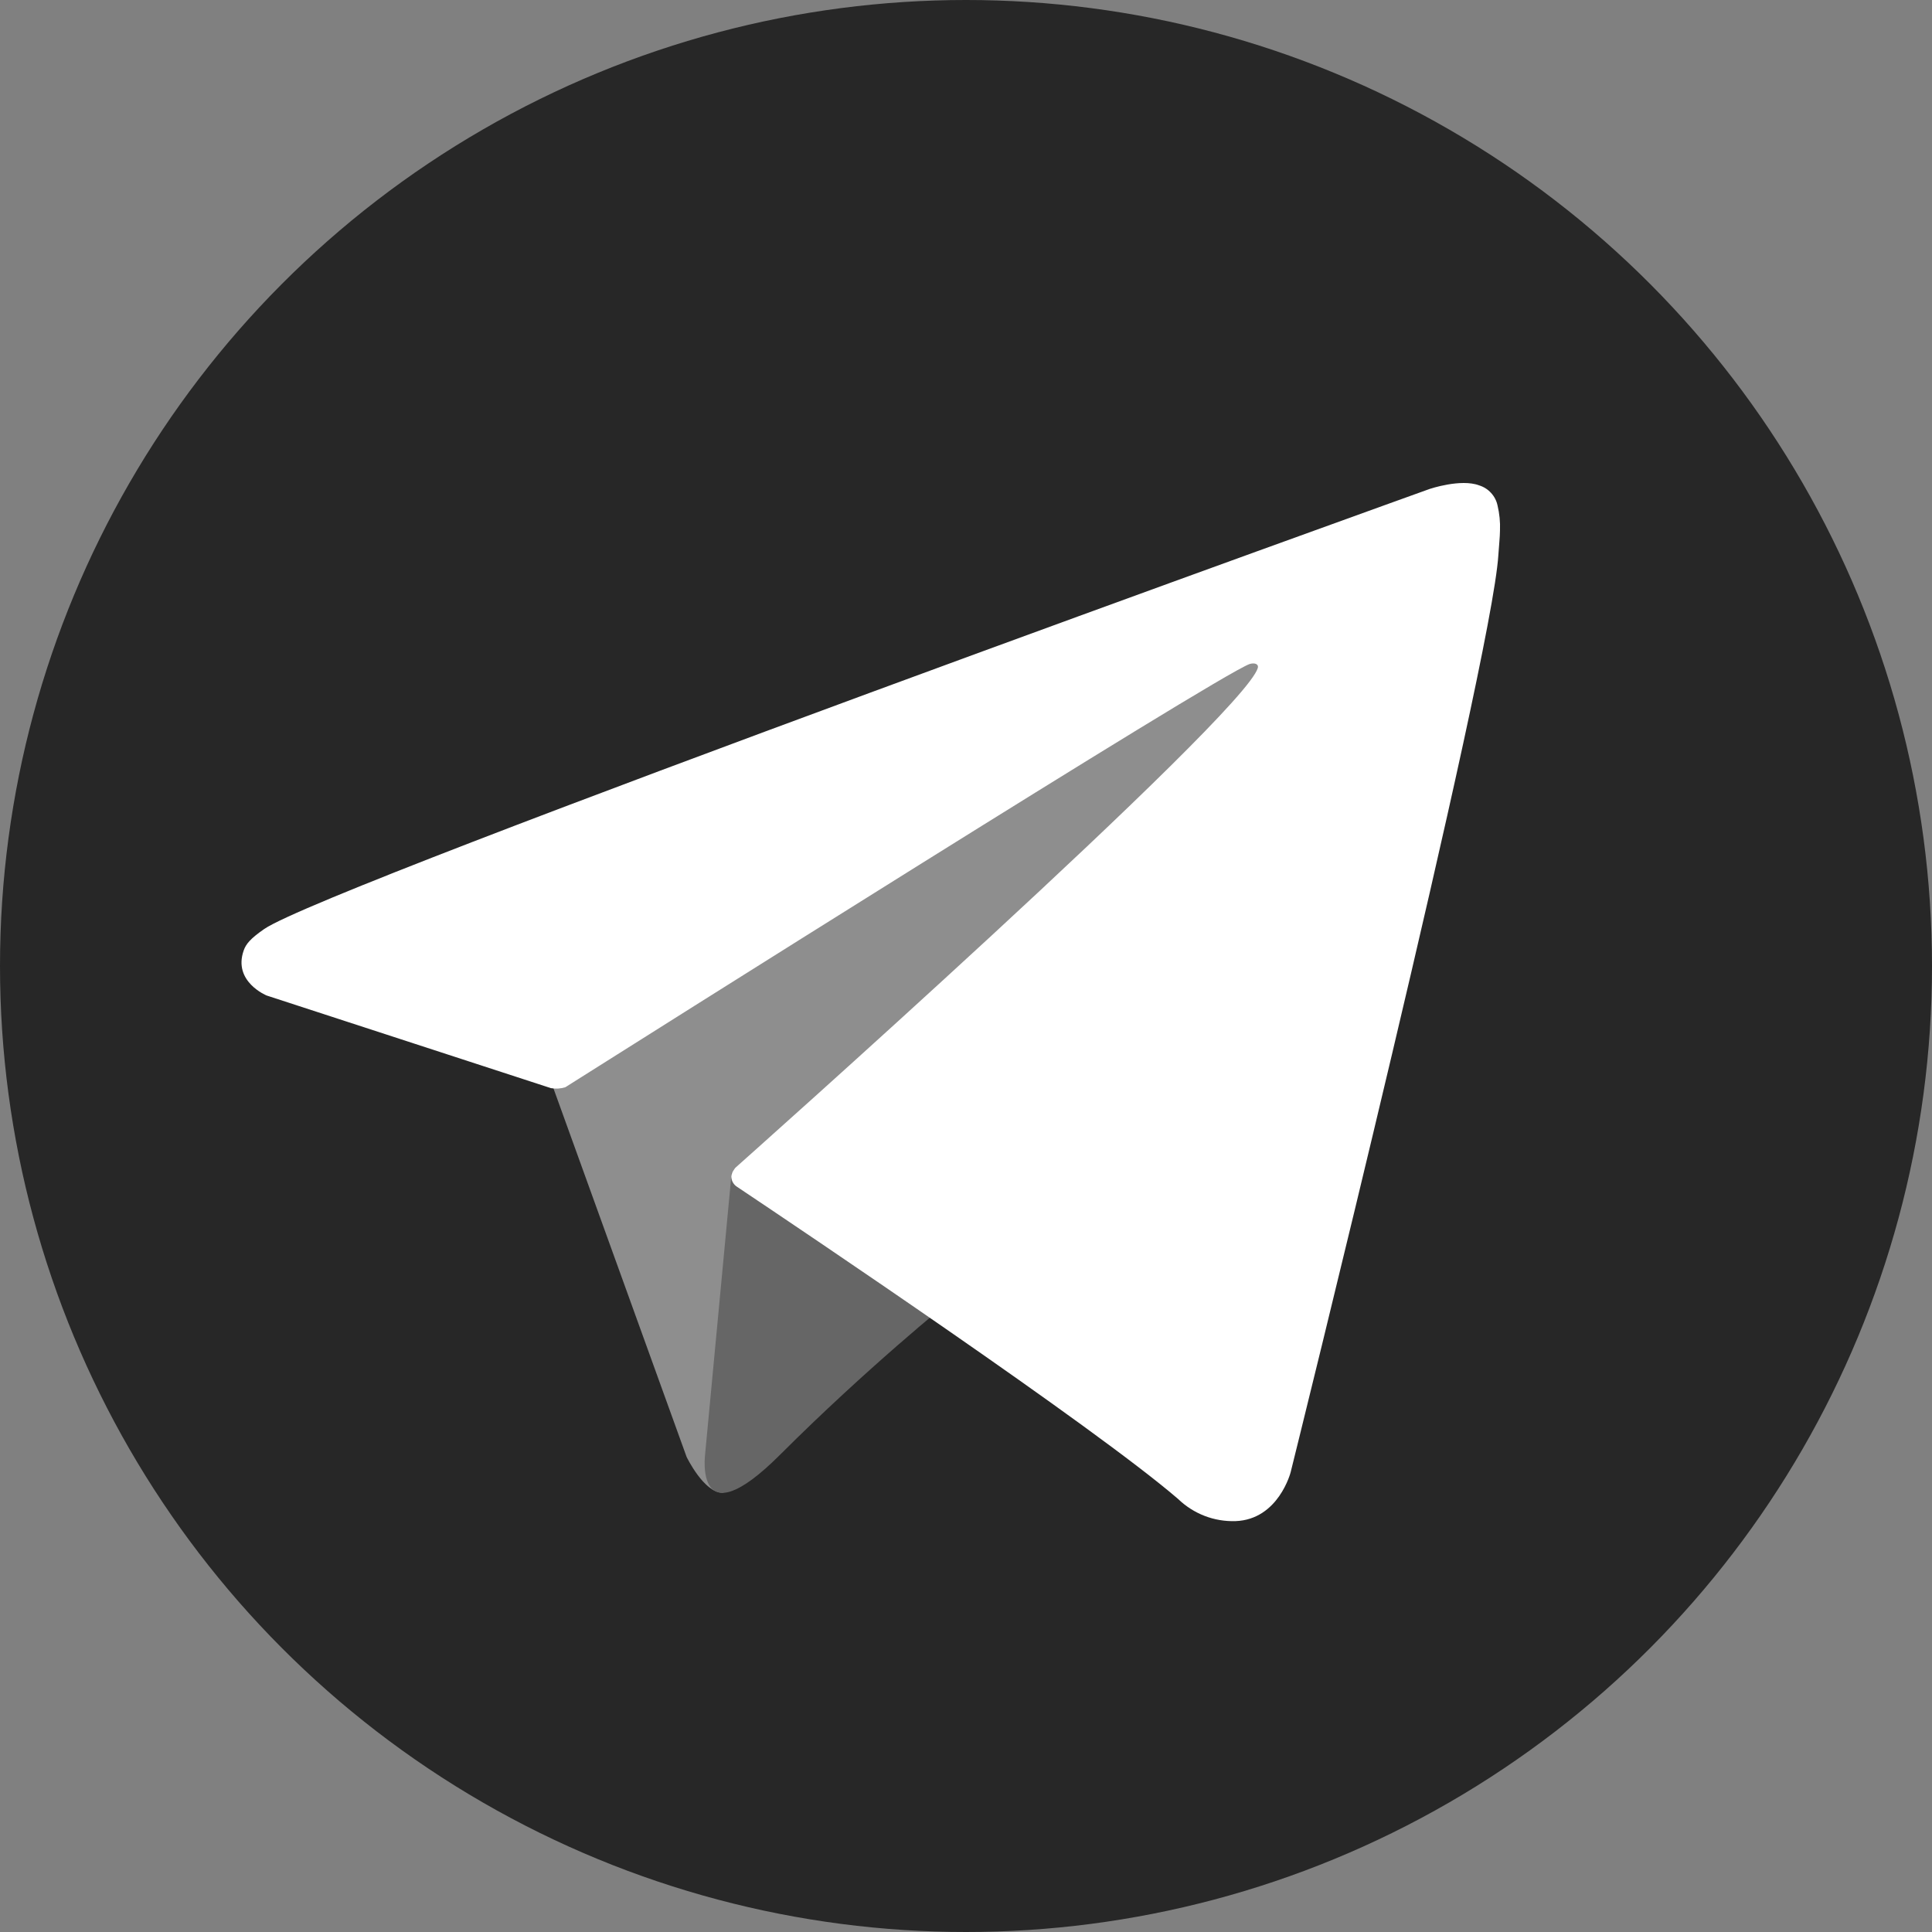
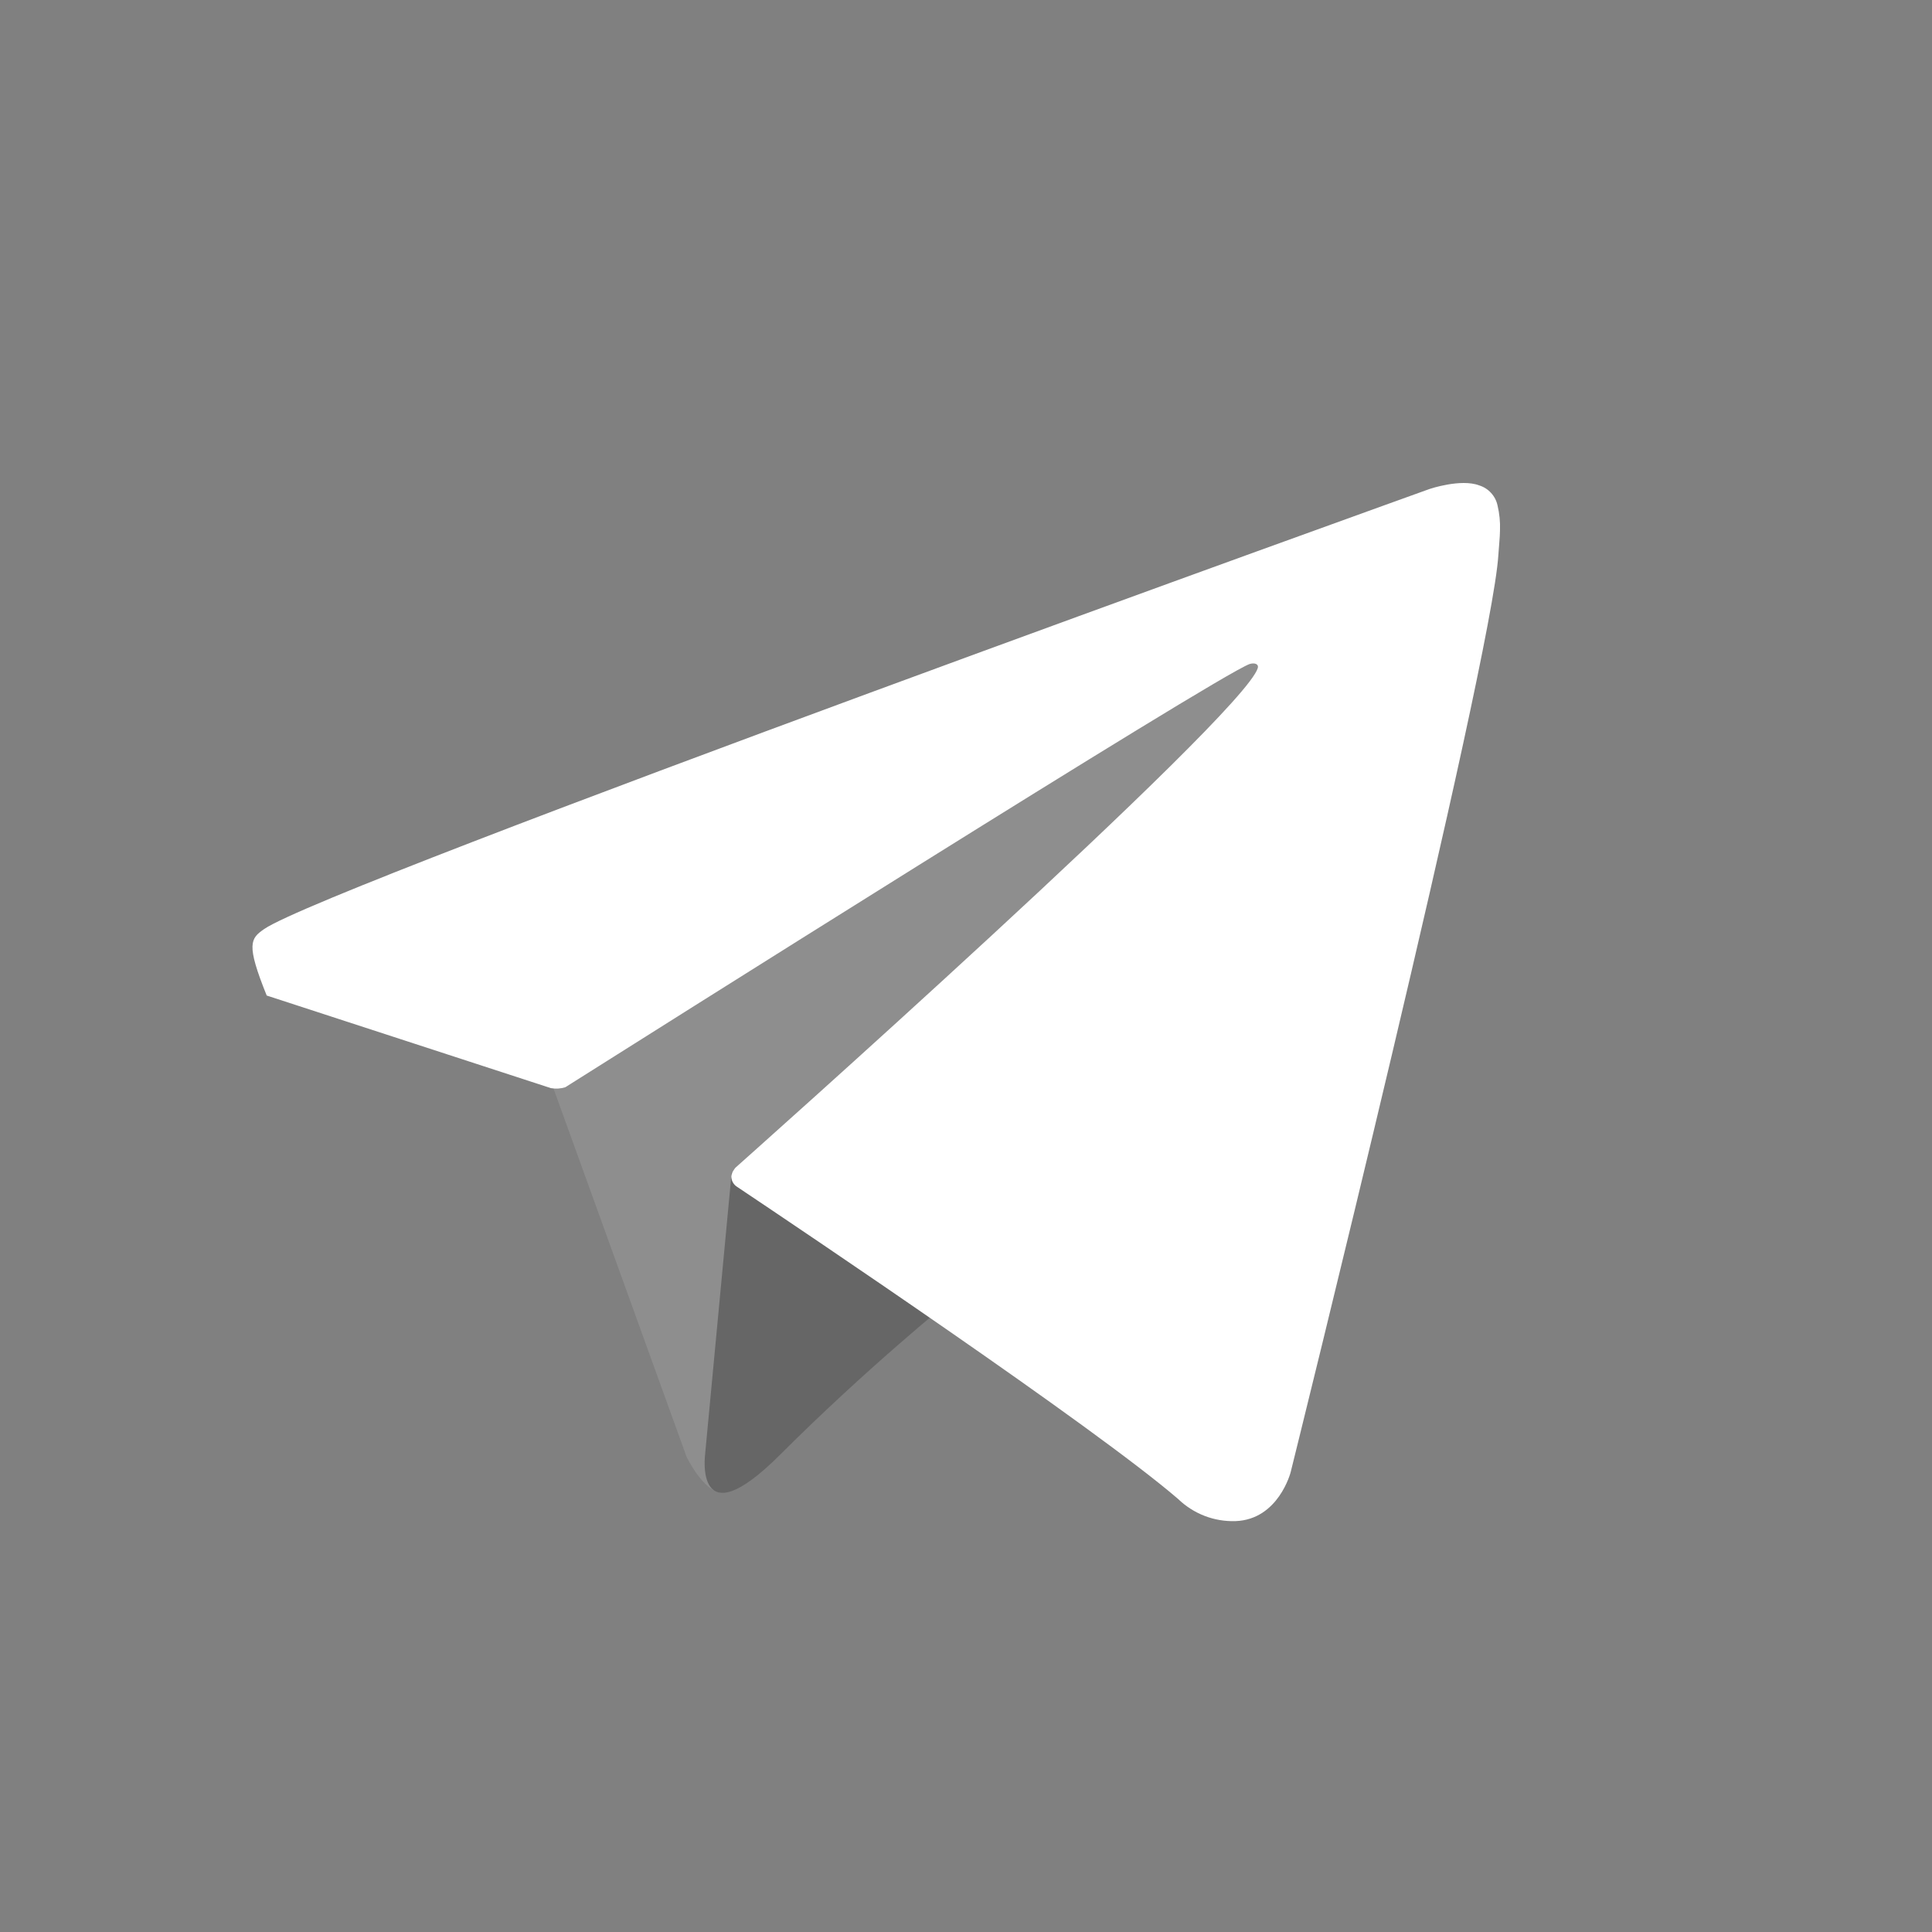
<svg xmlns="http://www.w3.org/2000/svg" width="46" height="46" viewBox="0 0 46 46" fill="none">
  <rect x="0" y="0" width="46" height="46" fill="#808080" stroke="none" />
-   <circle cx="23" cy="23" r="23" fill="#272727" />
  <path d="M13.058 25.583L16.348 34.689C16.348 34.689 16.759 35.541 17.2 35.541C17.64 35.541 24.191 28.726 24.191 28.726L31.476 14.656L13.175 23.233L13.058 25.583Z" fill="#8E8E8E" />
  <path d="M17.42 27.919L16.788 34.63C16.788 34.63 16.524 36.687 18.58 34.63C20.637 32.574 22.605 30.988 22.605 30.988" fill="#666666" />
-   <path d="M13.117 25.908L6.35 23.703C6.35 23.703 5.541 23.375 5.802 22.631C5.855 22.477 5.963 22.347 6.287 22.122C7.786 21.077 34.041 11.641 34.041 11.641C34.041 11.641 34.782 11.391 35.219 11.557C35.328 11.591 35.425 11.652 35.501 11.736C35.578 11.819 35.631 11.921 35.655 12.032C35.702 12.227 35.722 12.428 35.714 12.629C35.712 12.803 35.691 12.964 35.675 13.217C35.515 15.797 30.73 35.052 30.73 35.052C30.73 35.052 30.443 36.179 29.418 36.217C29.165 36.225 28.914 36.183 28.679 36.092C28.444 36.001 28.229 35.863 28.048 35.688C26.035 33.956 19.078 29.28 17.541 28.252C17.506 28.229 17.477 28.198 17.455 28.162C17.433 28.126 17.419 28.086 17.415 28.044C17.393 27.936 17.511 27.802 17.511 27.802C17.511 27.802 29.625 17.033 29.948 15.903C29.973 15.815 29.878 15.772 29.752 15.81C28.947 16.107 14.999 24.915 13.459 25.887C13.349 25.921 13.232 25.928 13.117 25.908Z" fill="white" />
+   <path d="M13.117 25.908L6.35 23.703C5.855 22.477 5.963 22.347 6.287 22.122C7.786 21.077 34.041 11.641 34.041 11.641C34.041 11.641 34.782 11.391 35.219 11.557C35.328 11.591 35.425 11.652 35.501 11.736C35.578 11.819 35.631 11.921 35.655 12.032C35.702 12.227 35.722 12.428 35.714 12.629C35.712 12.803 35.691 12.964 35.675 13.217C35.515 15.797 30.73 35.052 30.73 35.052C30.73 35.052 30.443 36.179 29.418 36.217C29.165 36.225 28.914 36.183 28.679 36.092C28.444 36.001 28.229 35.863 28.048 35.688C26.035 33.956 19.078 29.28 17.541 28.252C17.506 28.229 17.477 28.198 17.455 28.162C17.433 28.126 17.419 28.086 17.415 28.044C17.393 27.936 17.511 27.802 17.511 27.802C17.511 27.802 29.625 17.033 29.948 15.903C29.973 15.815 29.878 15.772 29.752 15.81C28.947 16.107 14.999 24.915 13.459 25.887C13.349 25.921 13.232 25.928 13.117 25.908Z" fill="white" />
</svg>